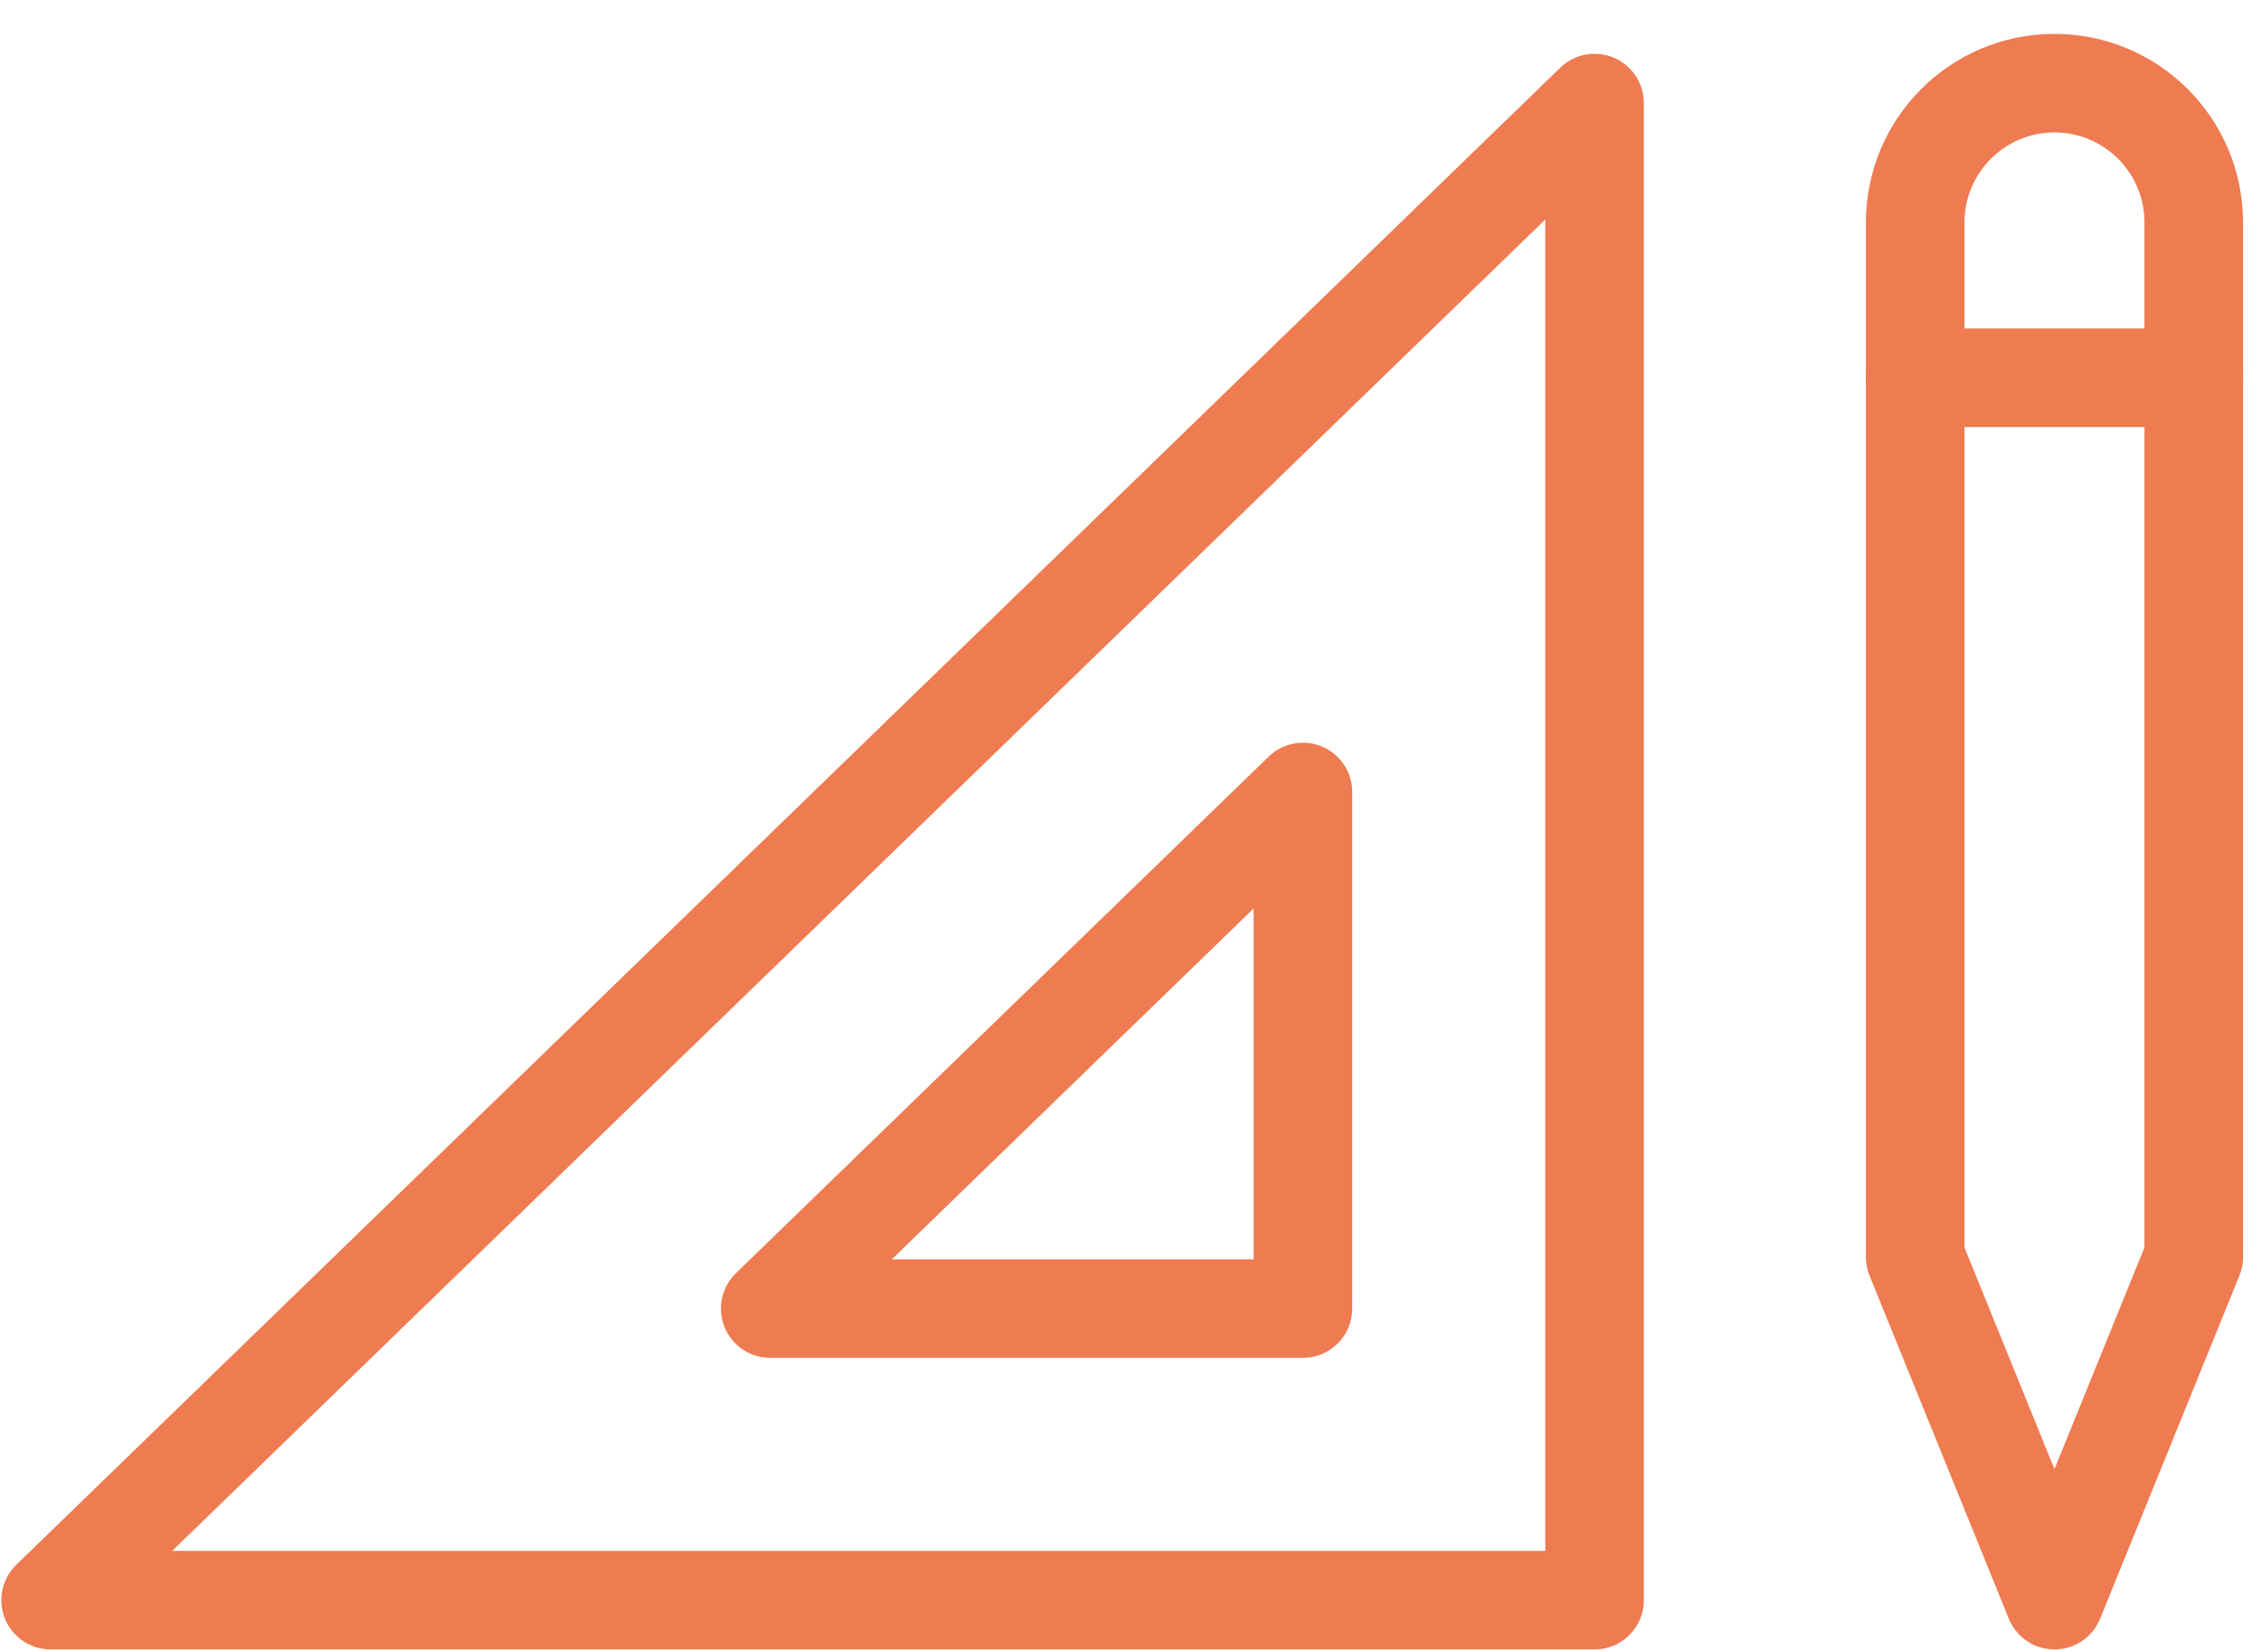
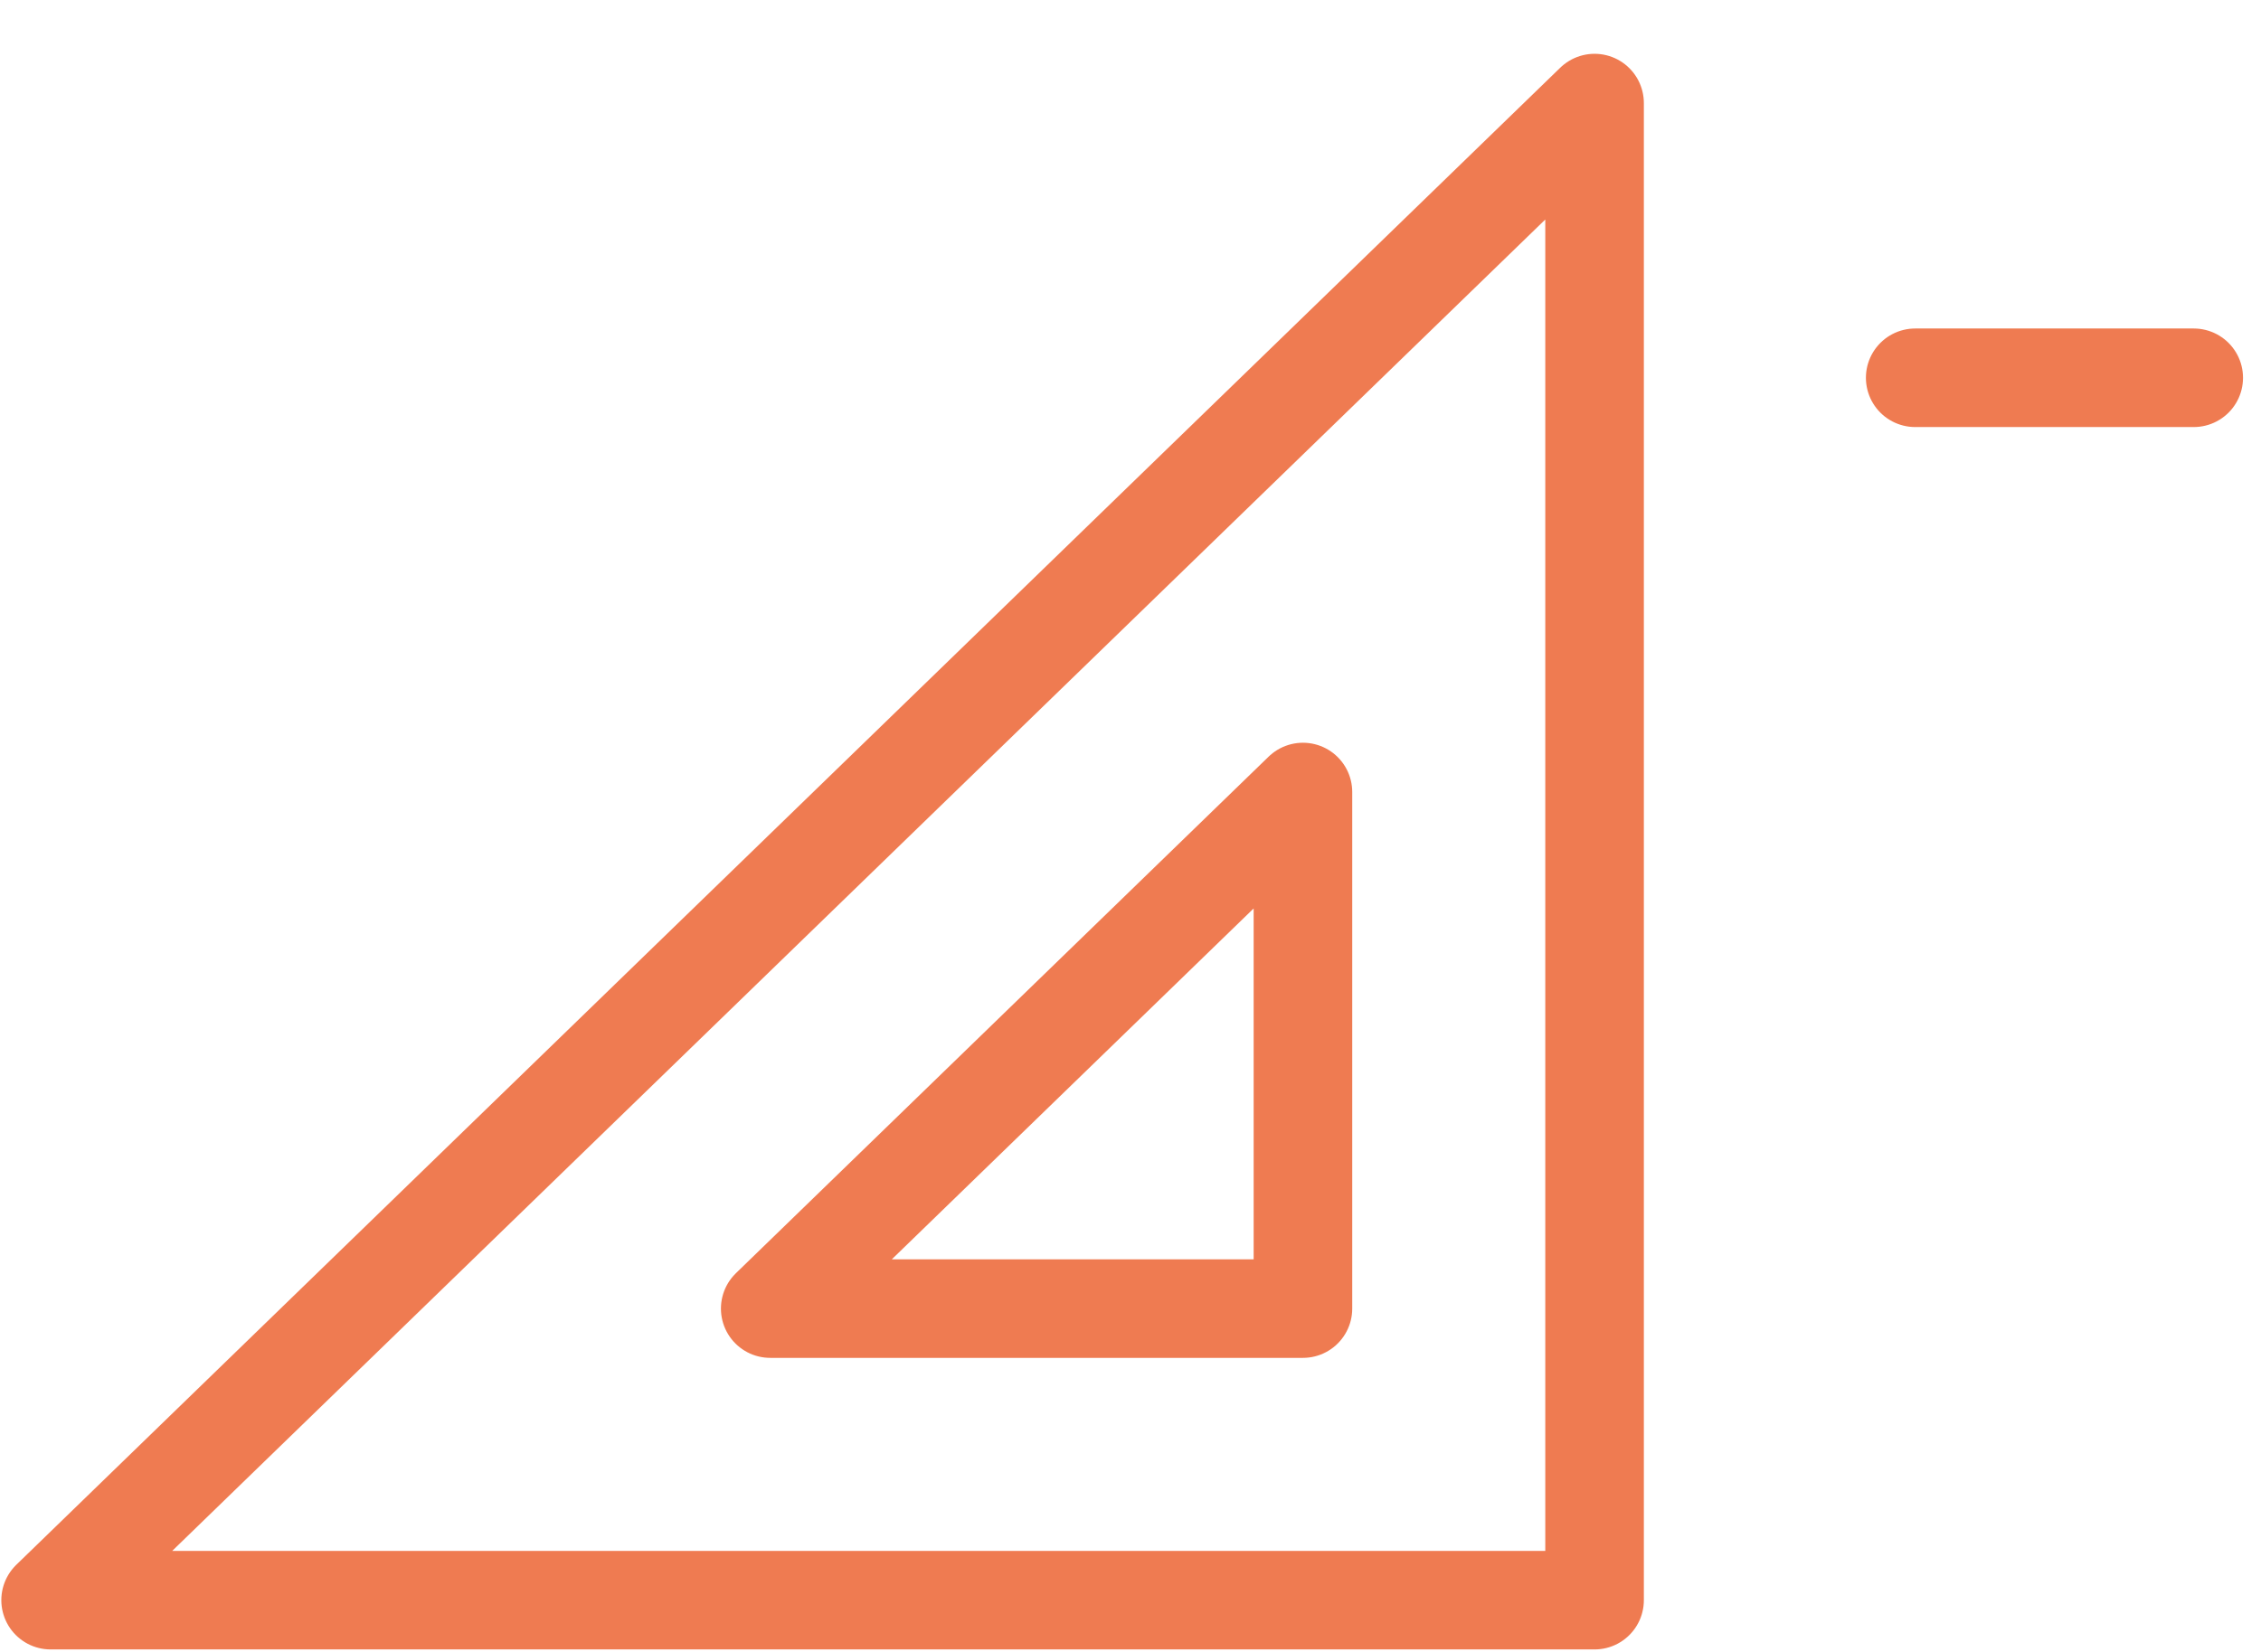
<svg xmlns="http://www.w3.org/2000/svg" width="52" height="38" viewBox="0 0 52 38" fill="none">
  <path d="M36.673 2.371L1.164 36.809H36.673V2.371Z" stroke="#EF7B51" stroke-width="2.267" stroke-miterlimit="10" stroke-linecap="round" stroke-linejoin="round" />
  <path d="M17.714 30.102L29.966 18.219V30.102H17.714Z" stroke="#EF7B51" stroke-width="2.267" stroke-miterlimit="10" stroke-linecap="round" stroke-linejoin="round" />
-   <path d="M50.453 28.918L47.25 36.809L44.047 28.918V5.117C44.047 3.348 45.481 1.913 47.25 1.913C49.02 1.913 50.453 3.348 50.453 5.117V28.918Z" stroke="#EF7B51" stroke-width="2.267" stroke-miterlimit="10" stroke-linecap="round" stroke-linejoin="round" />
  <path d="M44.047 8.69H50.453" stroke="#EF7B51" stroke-width="2.267" stroke-miterlimit="10" stroke-linecap="round" stroke-linejoin="round" />
</svg>